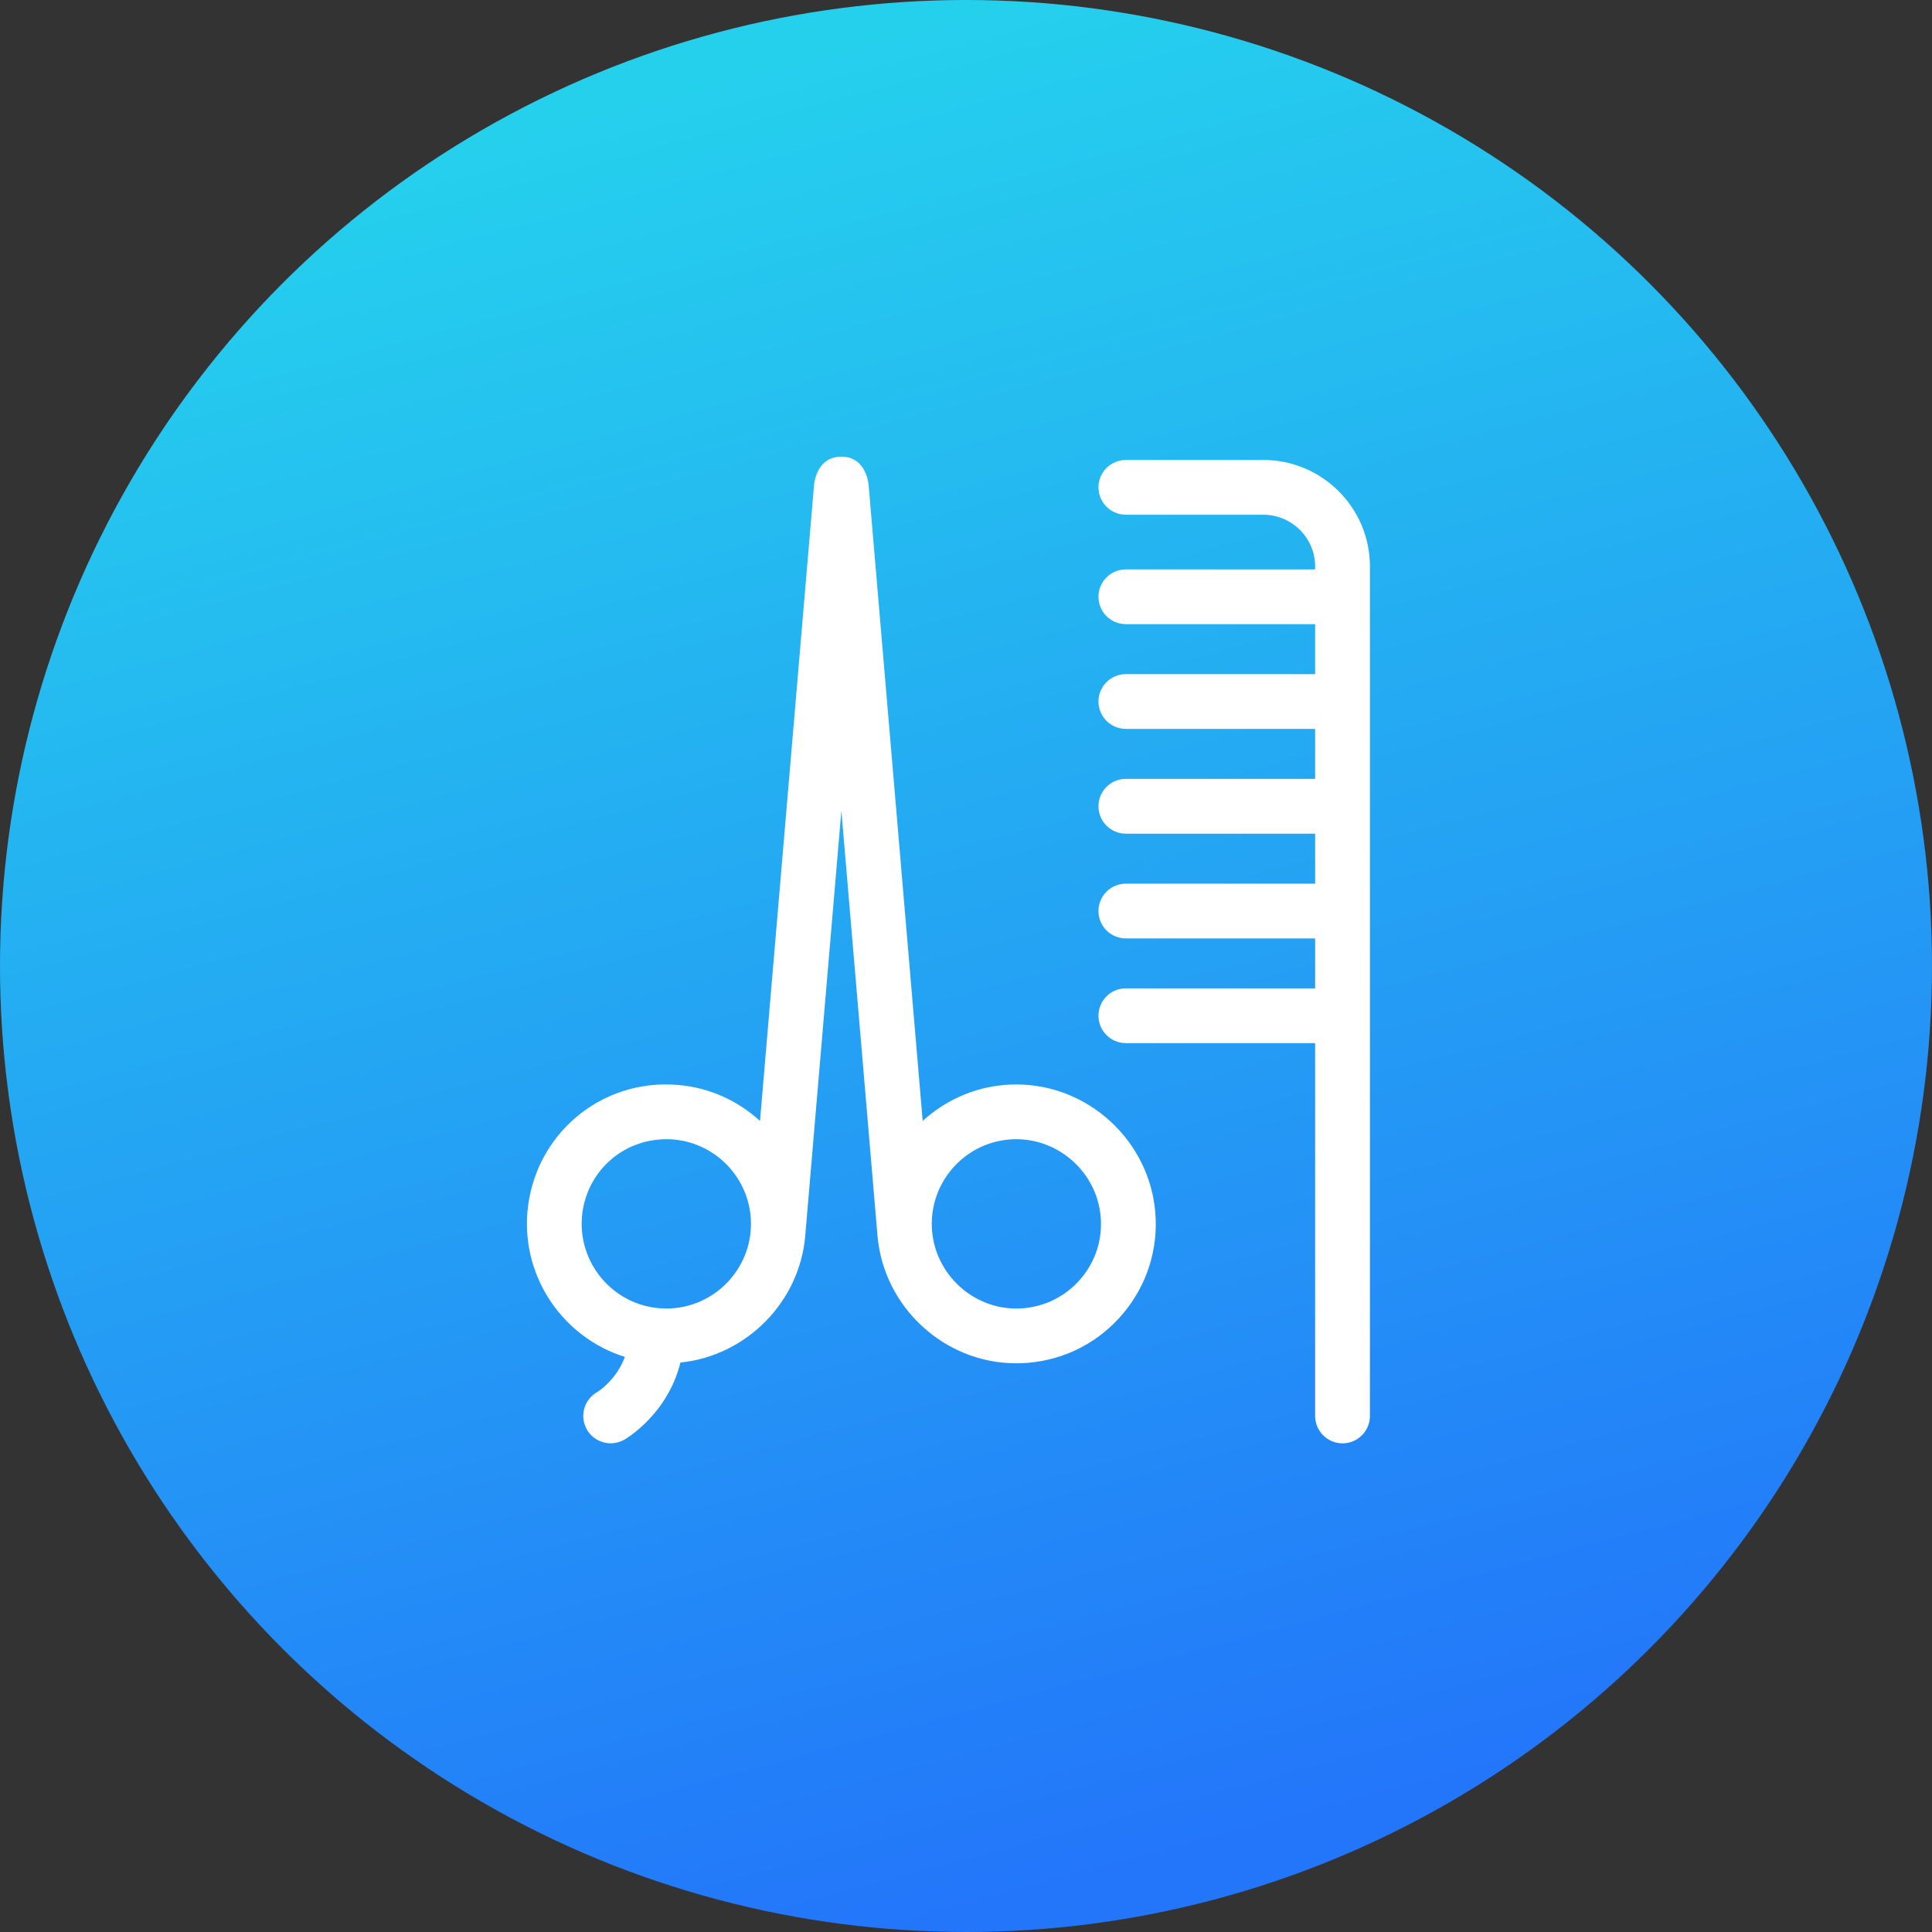
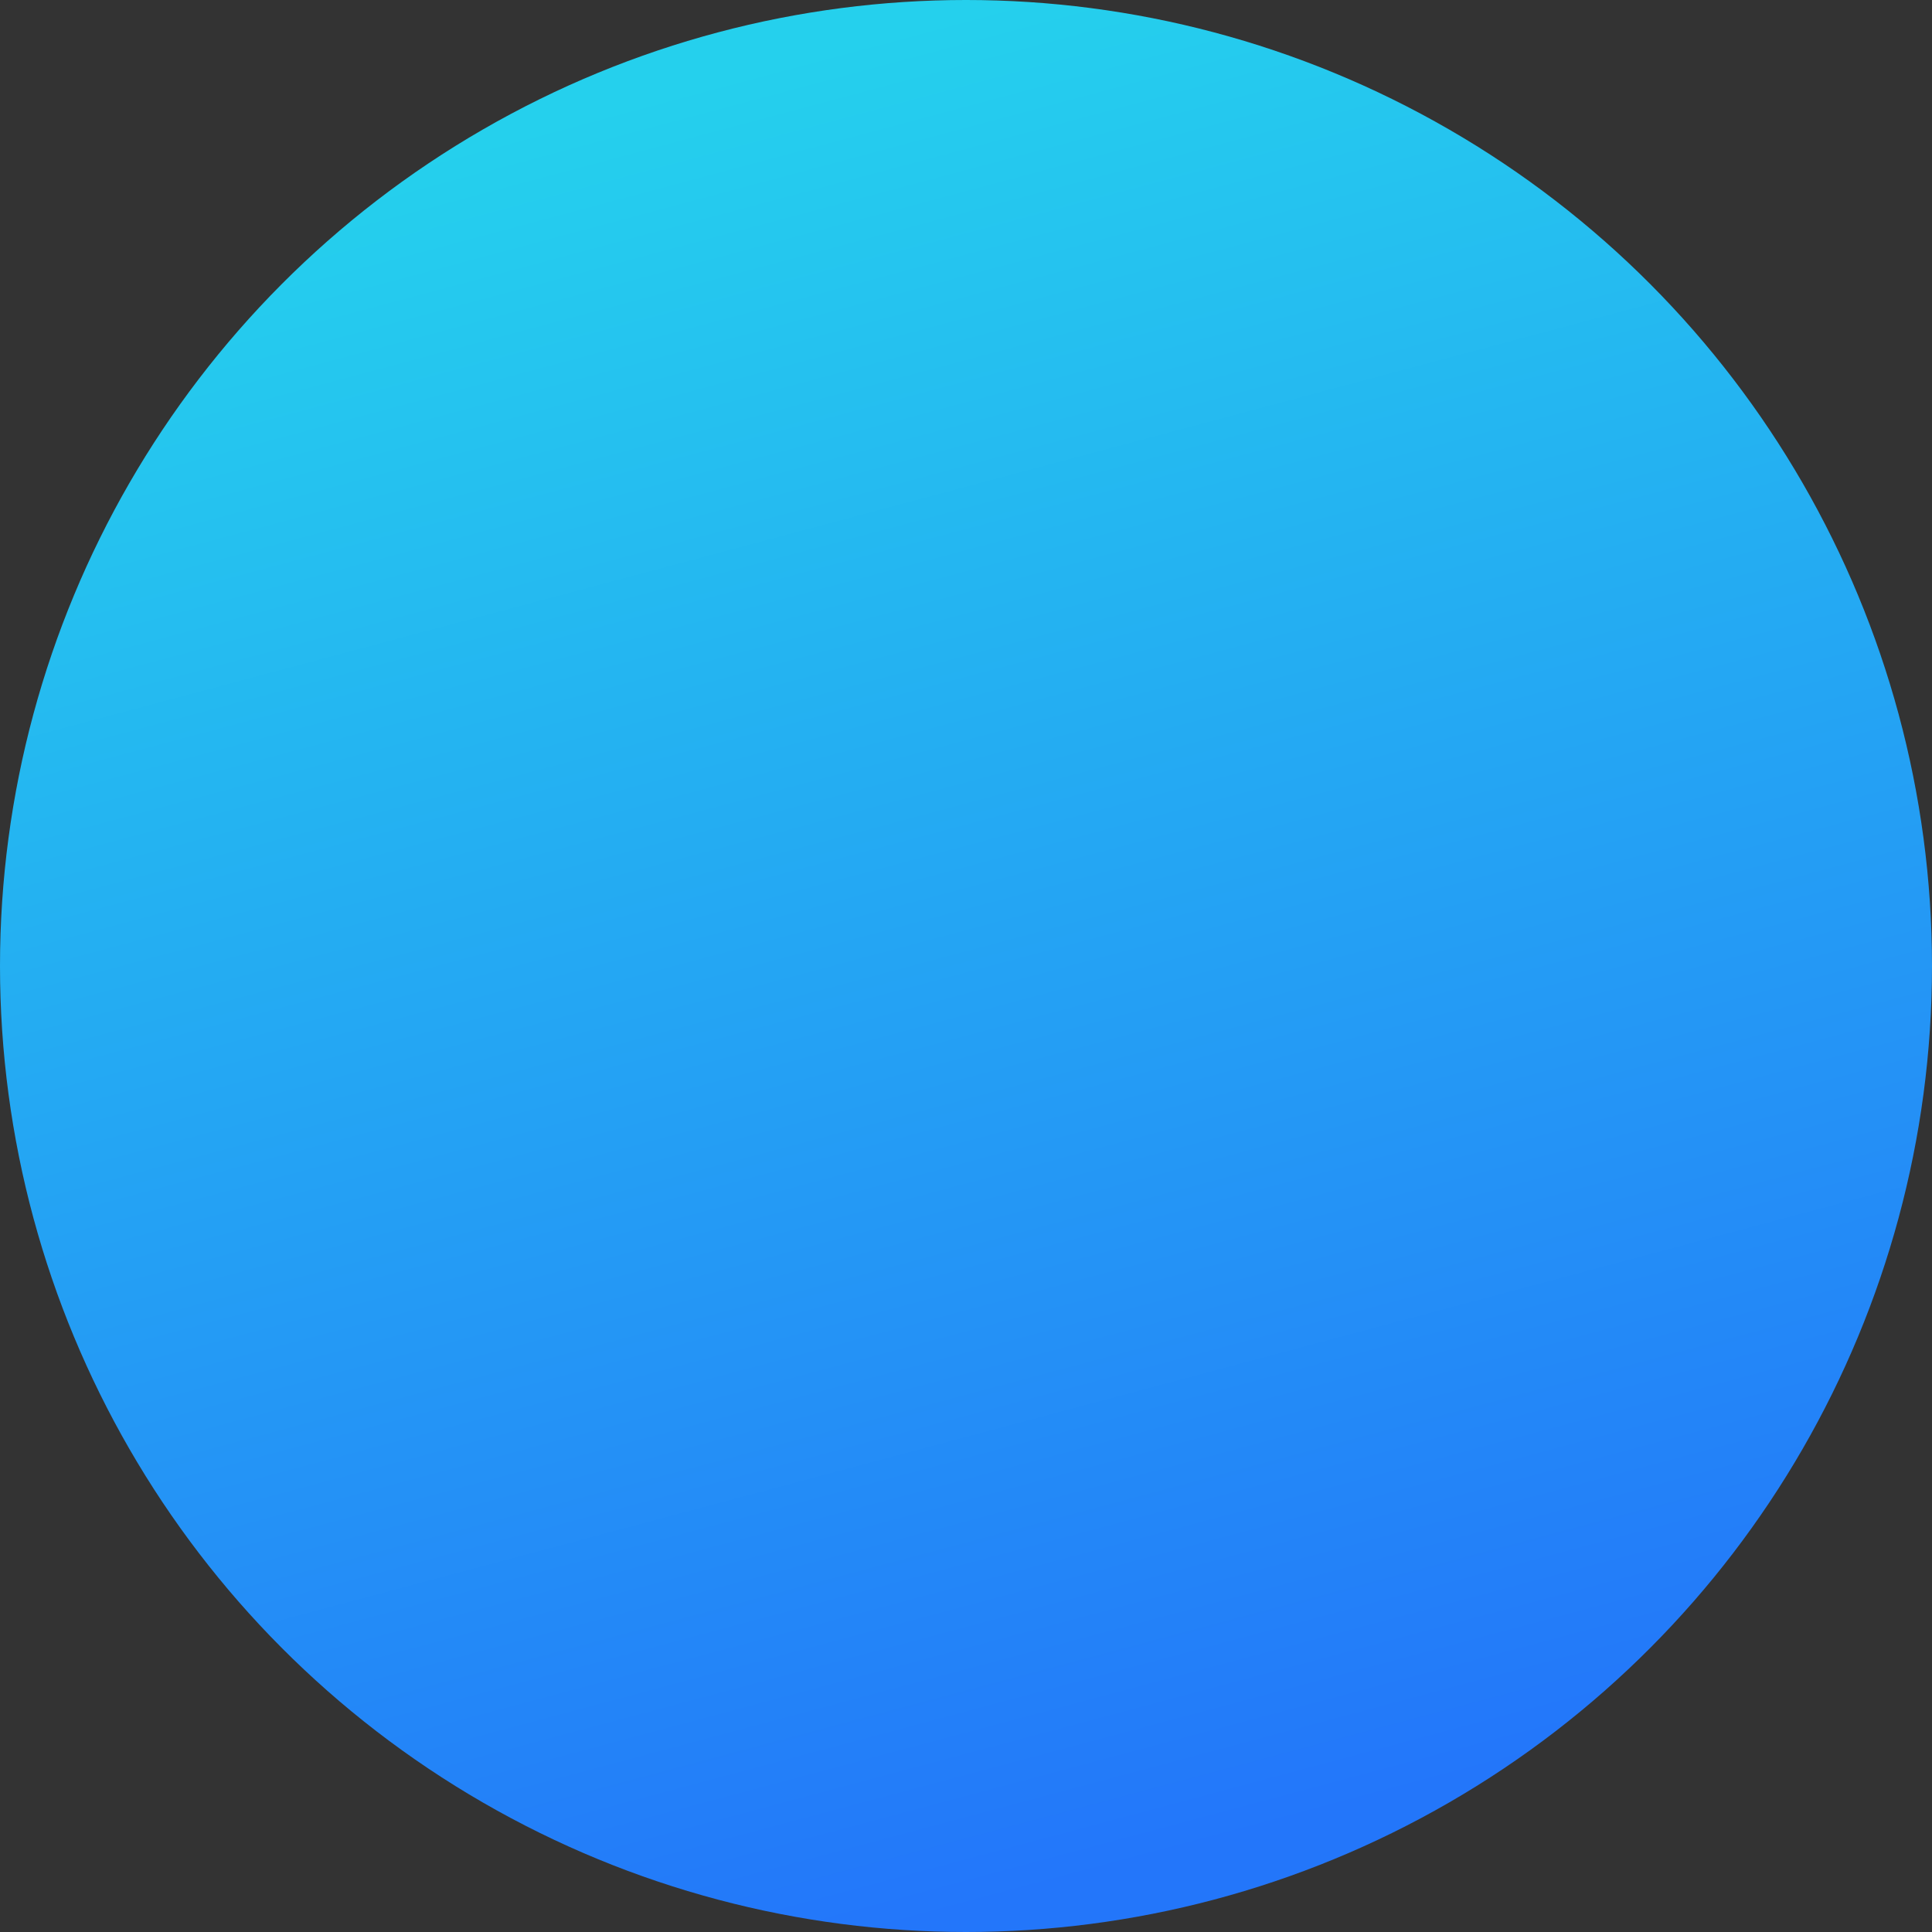
<svg xmlns="http://www.w3.org/2000/svg" width="55" height="55" viewBox="0 0 55 55" fill="none">
  <rect x="0" y="0" width="55" height="55" fill="#333333" stroke="none" />
  <circle cx="27.5" cy="27.5" r="27.5" fill="url(#paint0_linear_1319_1124)" />
-   <path d="M23.951 13C23.227 13 23.174 13.807 23.174 13.807L21.636 31.911C21.013 31.342 20.208 30.963 19.303 30.886C17.086 30.698 15.2 32.324 15.014 34.508C14.858 36.395 16.055 38.087 17.79 38.628C17.542 39.291 17.032 39.611 16.994 39.633C16.625 39.847 16.495 40.319 16.706 40.692C16.849 40.946 17.113 41.088 17.385 41.088C17.514 41.088 17.647 41.055 17.768 40.987C17.825 40.955 19 40.272 19.371 38.789C21.236 38.598 22.762 37.081 22.924 35.176C22.924 35.176 22.924 35.175 22.924 35.174L23.952 23.079L24.98 35.174C25.153 37.213 26.888 38.81 28.929 38.81C29.043 38.81 29.156 38.806 29.27 38.796C30.325 38.707 31.282 38.211 31.966 37.401C32.65 36.59 32.978 35.562 32.888 34.507C32.715 32.468 30.979 30.872 28.933 30.872C28.823 30.872 28.712 30.876 28.598 30.886C27.695 30.963 26.89 31.342 26.267 31.91L24.728 13.807C24.728 13.807 24.675 13 23.951 13ZM18.765 37.242C17.444 37.131 16.458 35.962 16.567 34.639C16.675 33.38 17.708 32.431 18.97 32.431C19.038 32.431 19.105 32.433 19.172 32.439C20.496 32.552 21.481 33.72 21.37 35.042C21.37 35.042 21.37 35.042 21.37 35.043C21.26 36.35 20.103 37.357 18.765 37.242ZM31.334 34.638C31.389 35.278 31.19 35.903 30.775 36.395C30.359 36.887 29.778 37.188 29.138 37.242C29.068 37.248 28.999 37.251 28.93 37.251C28.929 37.251 28.929 37.251 28.929 37.251C27.691 37.251 26.639 36.281 26.534 35.042V35.042C26.423 33.719 27.408 32.551 28.729 32.439C28.798 32.433 28.866 32.431 28.933 32.431C30.175 32.431 31.229 33.4 31.334 34.638Z" fill="white" />
-   <path d="M32.051 28.136C31.62 28.136 31.271 28.485 31.271 28.916C31.271 29.346 31.62 29.695 32.051 29.695H37.439V40.309C37.439 40.739 37.788 41.089 38.219 41.089C38.65 41.089 38.999 40.739 38.999 40.309V16.127C38.999 14.454 37.637 13.094 35.962 13.094H32.051C31.62 13.094 31.271 13.443 31.271 13.873C31.271 14.304 31.62 14.653 32.051 14.653H35.962C36.777 14.653 37.439 15.315 37.439 16.127V16.209H32.051C31.62 16.209 31.271 16.558 31.271 16.988C31.271 17.419 31.62 17.768 32.051 17.768H37.439V19.191H32.051C31.62 19.191 31.271 19.54 31.271 19.97C31.271 20.401 31.62 20.75 32.051 20.75H37.439V22.173H32.051C31.62 22.173 31.271 22.522 31.271 22.953C31.271 23.384 31.62 23.733 32.051 23.733H37.439V25.156H32.051C31.62 25.156 31.271 25.505 31.271 25.936C31.271 26.366 31.62 26.715 32.051 26.715H37.439V28.137H32.051V28.136Z" fill="white" />
  <defs>
    <linearGradient id="paint0_linear_1319_1124" x1="17.5" y1="3" x2="31" y2="53.5" gradientUnits="userSpaceOnUse">
      <stop stop-color="#25D0ED" />
      <stop offset="1" stop-color="#2376FA" />
    </linearGradient>
  </defs>
</svg>